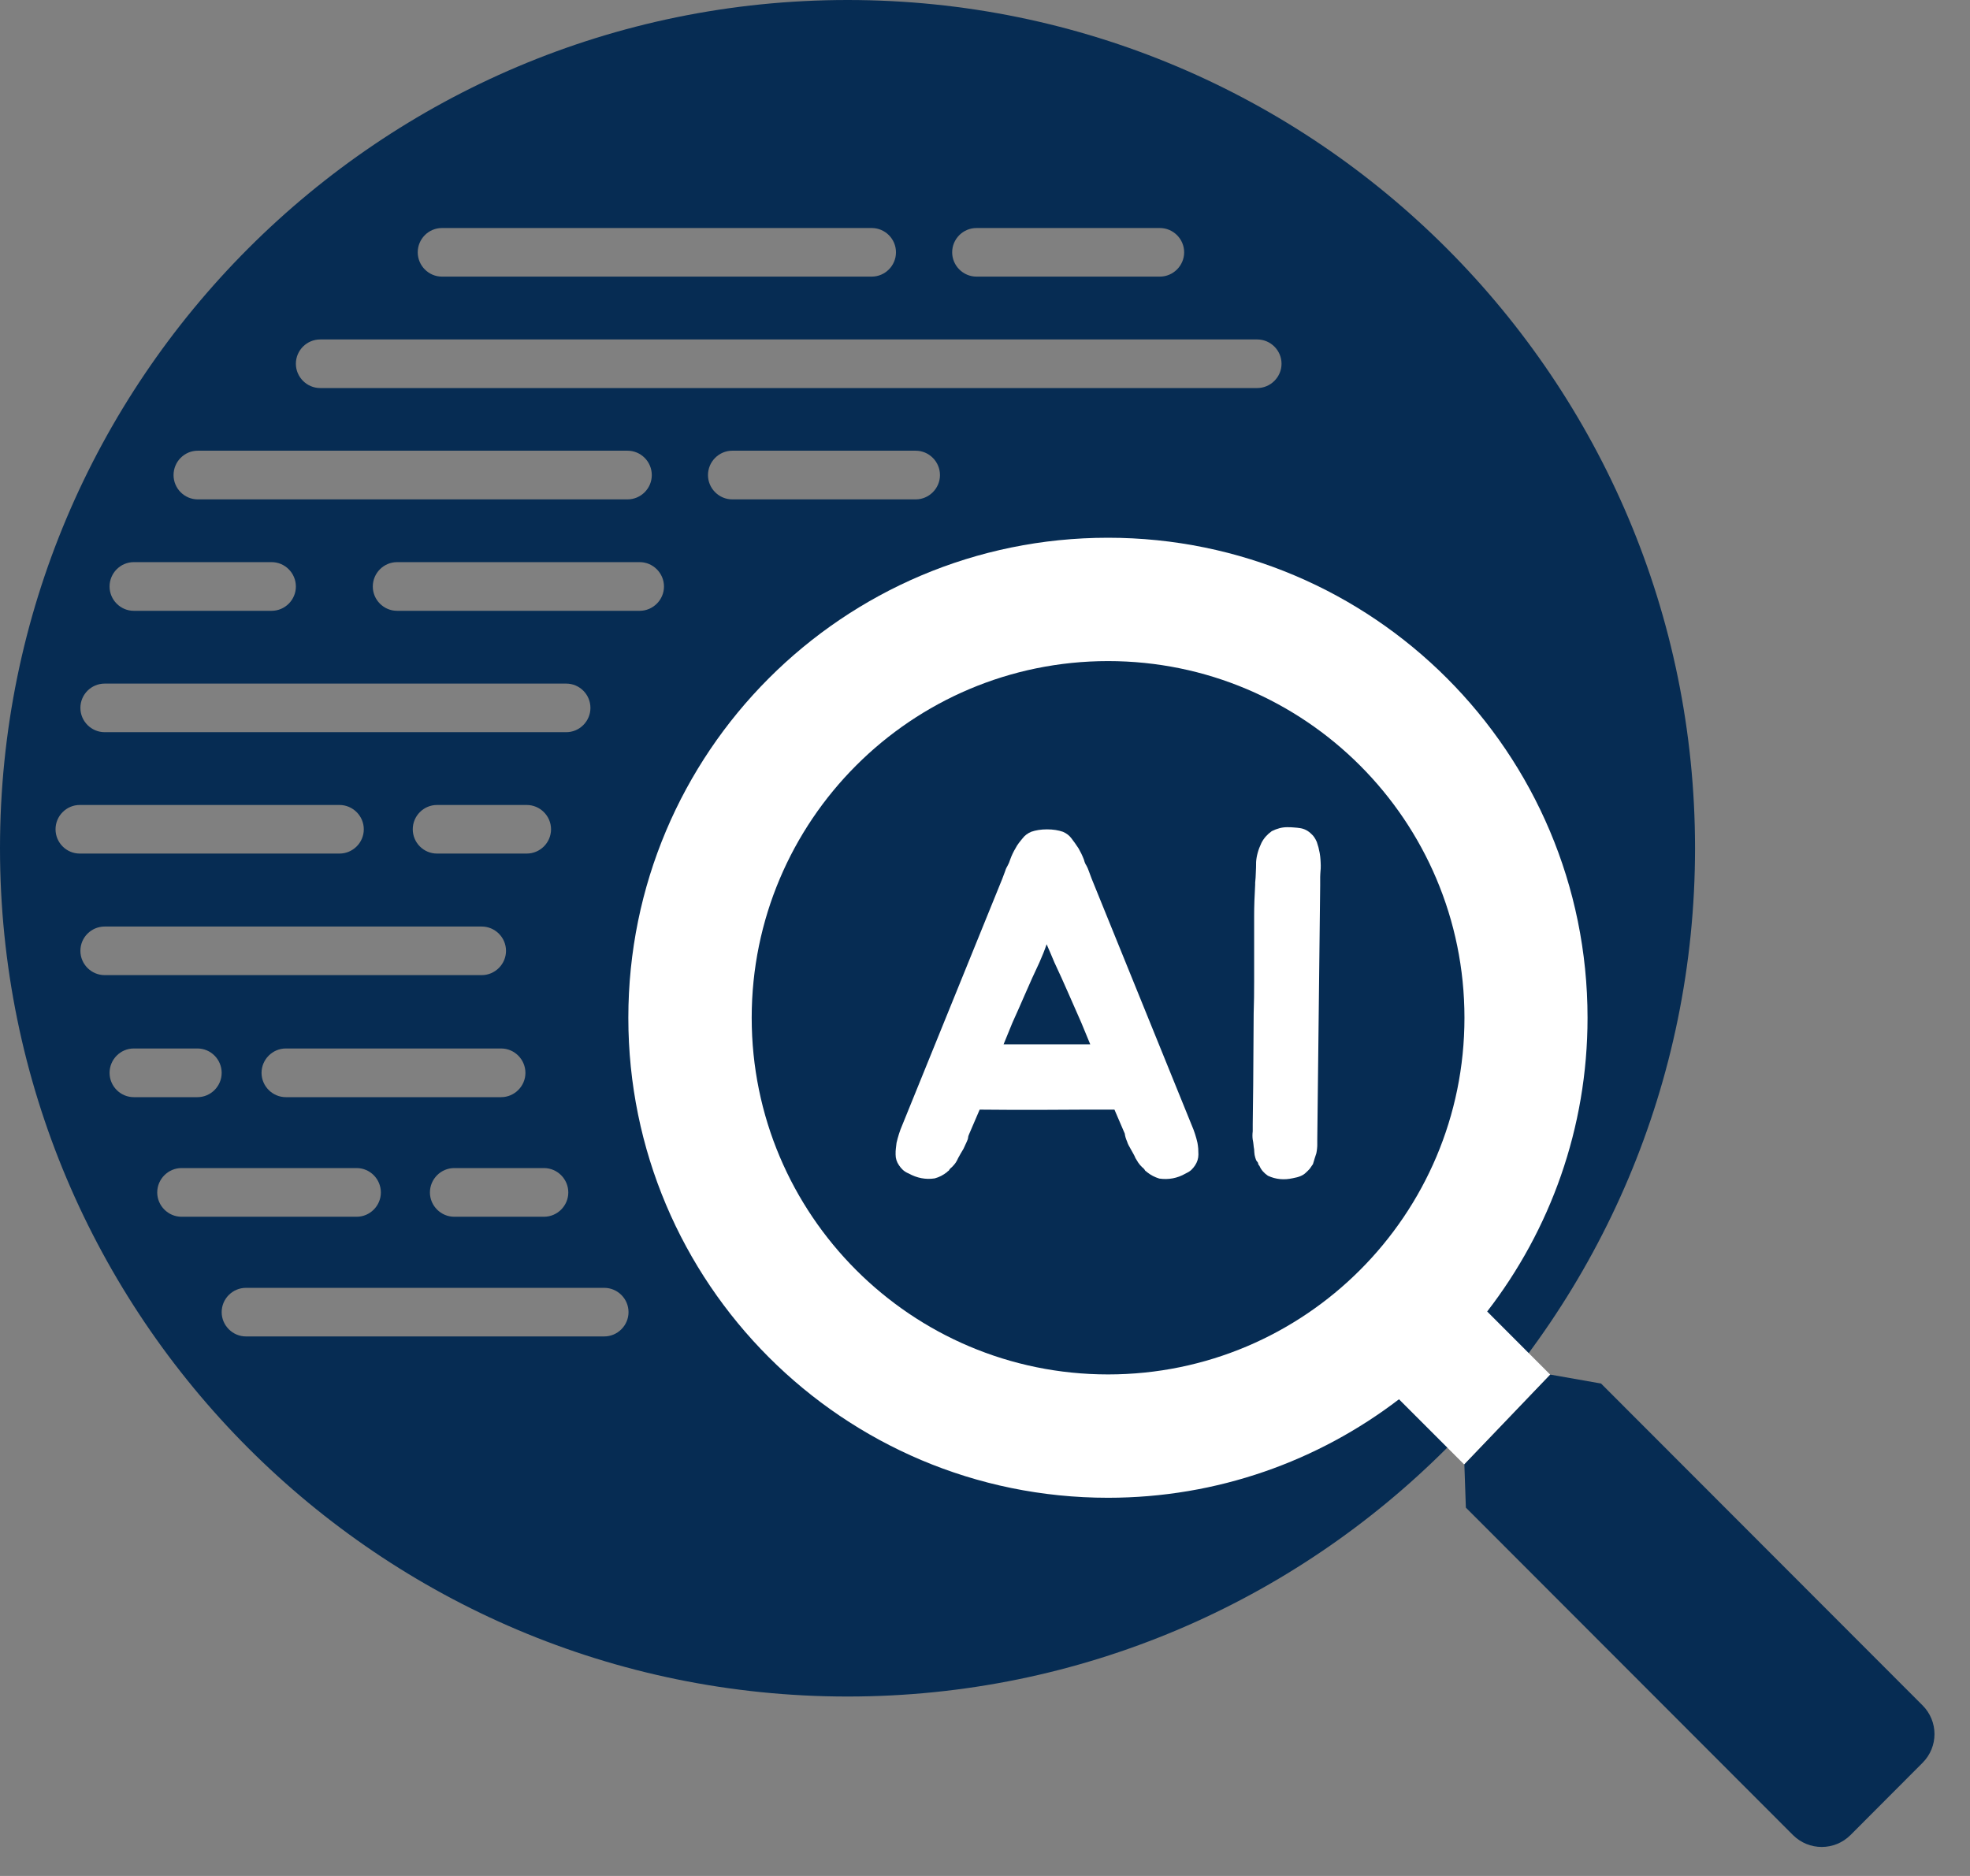
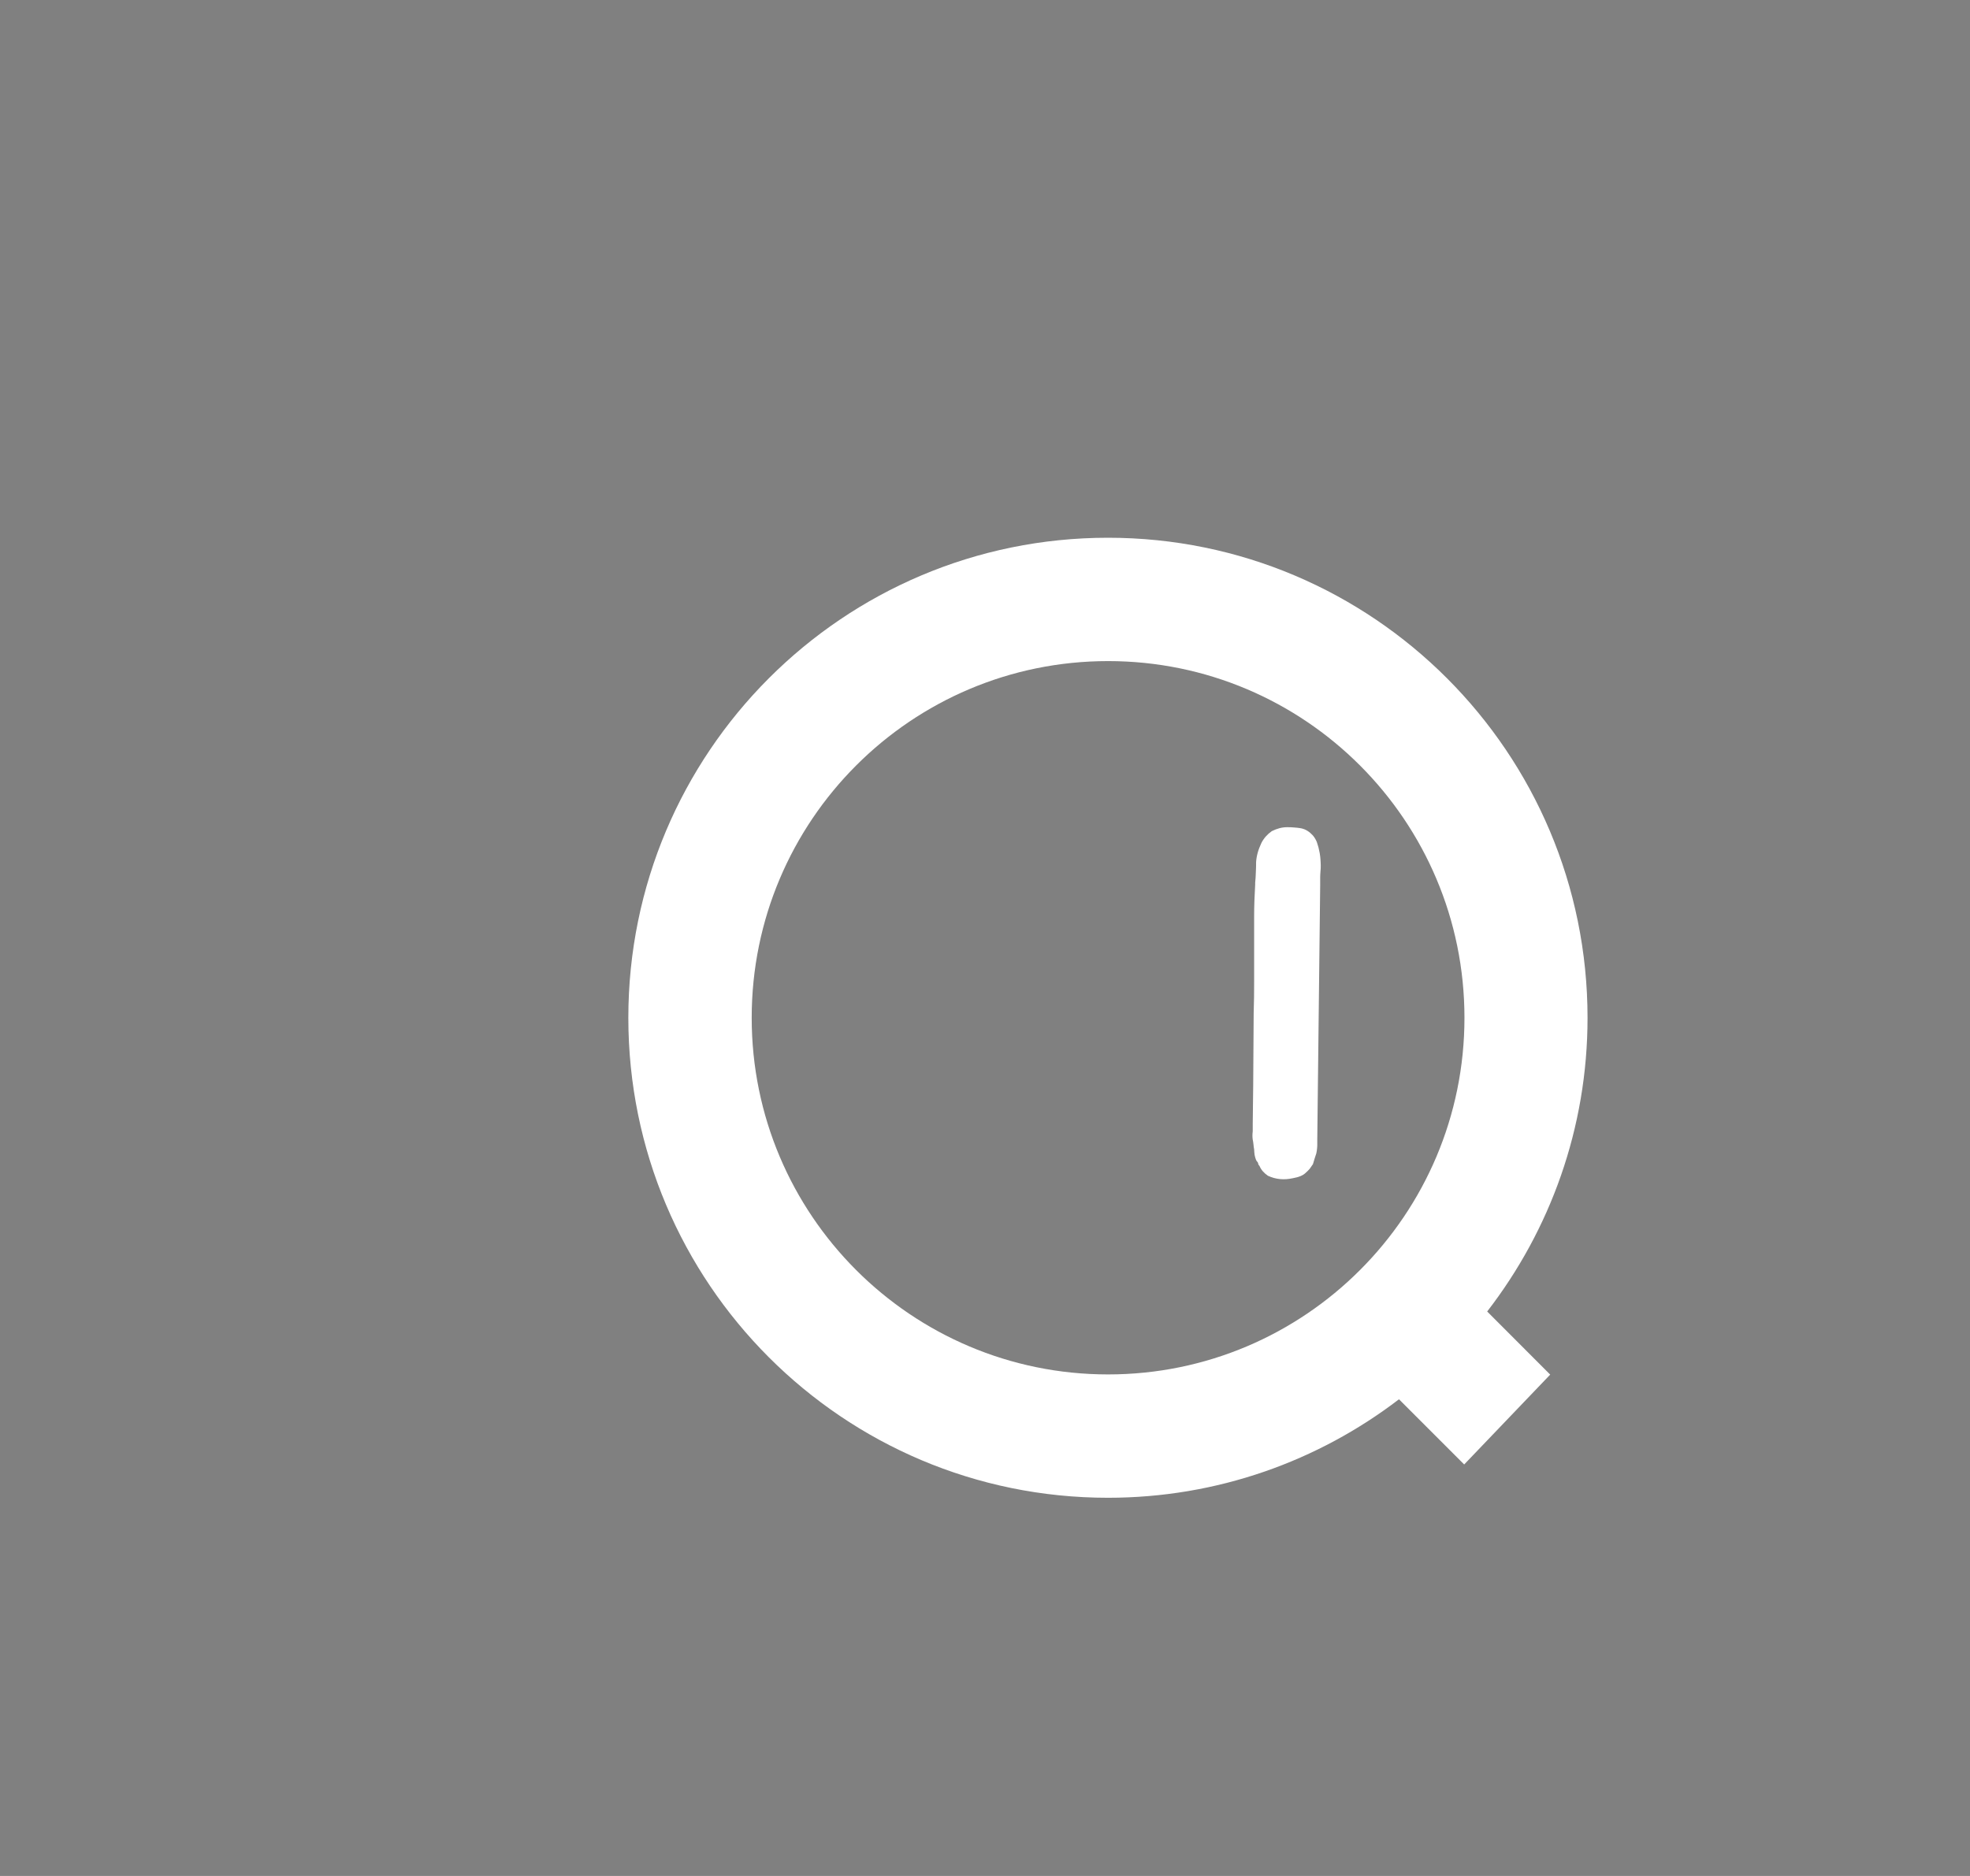
<svg xmlns="http://www.w3.org/2000/svg" width="21" height="20" viewBox="0 0 21 20" fill="none">
  <rect x="0" y="0" width="21" height="20" fill="#808080" stroke="none" />
-   <path d="M9.035 0C4.045 0 0 4.049 0 9.043C0 14.038 4.045 18.087 9.035 18.087C14.024 18.087 18.069 14.038 18.069 9.043C18.069 4.049 14.024 0 9.035 0ZM10.409 2.431H12.364C12.506 2.431 12.623 2.547 12.623 2.69C12.623 2.832 12.506 2.949 12.364 2.949H10.409C10.267 2.949 10.15 2.832 10.15 2.69C10.15 2.547 10.267 2.431 10.409 2.431ZM4.711 2.431H9.292C9.435 2.431 9.551 2.547 9.551 2.69C9.551 2.832 9.435 2.949 9.292 2.949H4.711C4.569 2.949 4.453 2.832 4.453 2.69C4.453 2.547 4.569 2.431 4.711 2.431ZM2.108 4.805H6.689C6.832 4.805 6.948 4.922 6.948 5.065C6.948 5.207 6.832 5.324 6.689 5.324H2.108C1.966 5.324 1.85 5.207 1.85 5.065C1.85 4.922 1.966 4.805 2.108 4.805ZM1.426 5.993H2.895C3.038 5.993 3.154 6.11 3.154 6.253C3.154 6.395 3.038 6.512 2.895 6.512H1.426C1.284 6.512 1.168 6.395 1.168 6.253C1.168 6.11 1.284 5.993 1.426 5.993ZM1.116 7.288H6.036C6.178 7.288 6.294 7.404 6.294 7.547C6.294 7.689 6.178 7.806 6.036 7.806H1.116C0.973 7.806 0.857 7.689 0.857 7.547C0.857 7.404 0.973 7.288 1.116 7.288ZM5.601 11.438C5.601 11.58 5.484 11.697 5.342 11.697H3.047C2.905 11.697 2.788 11.58 2.788 11.438C2.788 11.295 2.905 11.178 3.047 11.178H5.342C5.484 11.178 5.601 11.295 5.601 11.438ZM4.658 9.1C4.516 9.1 4.4 8.984 4.4 8.841C4.4 8.699 4.516 8.582 4.658 8.582H5.615C5.757 8.582 5.874 8.699 5.874 8.841C5.874 8.984 5.757 9.1 5.615 9.1H4.658ZM4.842 12.453H5.799C5.941 12.453 6.058 12.57 6.058 12.713C6.058 12.855 5.941 12.972 5.799 12.972H4.842C4.7 12.972 4.583 12.855 4.583 12.713C4.583 12.57 4.7 12.453 4.842 12.453ZM0.592 8.841C0.592 8.699 0.708 8.582 0.85 8.582H3.619C3.761 8.582 3.878 8.699 3.878 8.841C3.878 8.984 3.761 9.1 3.619 9.1H0.85C0.708 9.1 0.592 8.984 0.592 8.841ZM0.857 10.137C0.857 9.994 0.973 9.878 1.116 9.878H5.135C5.277 9.878 5.394 9.994 5.394 10.137C5.394 10.279 5.277 10.396 5.135 10.396H1.116C0.973 10.396 0.857 10.279 0.857 10.137ZM1.168 11.438C1.168 11.295 1.284 11.178 1.426 11.178H2.105C2.247 11.178 2.363 11.295 2.363 11.438C2.363 11.58 2.247 11.697 2.105 11.697H1.426C1.284 11.697 1.168 11.58 1.168 11.438ZM1.676 12.713C1.676 12.57 1.793 12.453 1.935 12.453H3.802C3.944 12.453 4.06 12.57 4.06 12.713C4.06 12.855 3.944 12.972 3.802 12.972H1.935C1.793 12.972 1.676 12.855 1.676 12.713ZM6.441 14.248H2.622C2.48 14.248 2.363 14.131 2.363 13.989C2.363 13.846 2.48 13.73 2.622 13.73H6.441C6.583 13.73 6.7 13.846 6.7 13.989C6.7 14.131 6.583 14.248 6.441 14.248ZM6.819 6.512H4.233C4.09 6.512 3.974 6.395 3.974 6.253C3.974 6.11 4.09 5.993 4.233 5.993H6.819C6.961 5.993 7.078 6.11 7.078 6.253C7.078 6.395 6.961 6.512 6.819 6.512ZM9.761 5.324H7.806C7.664 5.324 7.547 5.207 7.547 5.065C7.547 4.922 7.664 4.805 7.806 4.805H9.761C9.903 4.805 10.02 4.922 10.02 5.065C10.02 5.207 9.903 5.324 9.761 5.324ZM13.402 4.137H3.413C3.271 4.137 3.154 4.02 3.154 3.878C3.154 3.735 3.271 3.619 3.413 3.619H13.402C13.544 3.619 13.661 3.735 13.661 3.878C13.661 4.02 13.544 4.137 13.402 4.137Z" fill="#062C53" />
-   <path d="M12.765 12.185C12.769 12.206 12.771 12.226 12.773 12.245C12.774 12.263 12.775 12.286 12.775 12.309C12.775 12.351 12.762 12.39 12.739 12.425C12.729 12.441 12.714 12.458 12.698 12.474C12.681 12.489 12.659 12.502 12.635 12.513C12.549 12.562 12.456 12.579 12.358 12.565C12.309 12.55 12.267 12.528 12.228 12.497C12.221 12.491 12.216 12.486 12.212 12.484C12.208 12.483 12.206 12.478 12.202 12.471C12.198 12.467 12.195 12.463 12.191 12.458C12.188 12.453 12.182 12.448 12.176 12.445C12.159 12.428 12.145 12.412 12.134 12.396C12.124 12.381 12.114 12.364 12.104 12.347C12.097 12.33 12.089 12.313 12.08 12.298C12.071 12.282 12.062 12.265 12.052 12.248C12.044 12.234 12.037 12.221 12.031 12.21C12.024 12.197 12.019 12.184 12.015 12.171C12.001 12.14 11.993 12.111 11.99 12.086L11.88 11.83C11.639 11.83 11.399 11.83 11.161 11.832C10.923 11.834 10.684 11.832 10.443 11.83L10.333 12.086C10.326 12.101 10.321 12.114 10.32 12.128C10.319 12.142 10.313 12.155 10.307 12.169C10.3 12.184 10.294 12.197 10.289 12.208C10.284 12.22 10.277 12.234 10.271 12.247C10.26 12.264 10.251 12.281 10.242 12.296C10.233 12.312 10.224 12.329 10.214 12.346C10.207 12.363 10.198 12.379 10.188 12.395C10.178 12.41 10.163 12.427 10.146 12.444C10.14 12.448 10.135 12.452 10.131 12.457C10.127 12.462 10.124 12.466 10.12 12.47C10.117 12.476 10.114 12.482 10.11 12.483C10.106 12.484 10.101 12.489 10.095 12.496C10.056 12.527 10.013 12.55 9.964 12.563C9.867 12.578 9.774 12.559 9.687 12.511C9.662 12.501 9.642 12.488 9.625 12.473C9.608 12.457 9.594 12.44 9.583 12.423C9.559 12.388 9.547 12.351 9.547 12.308C9.547 12.283 9.547 12.261 9.55 12.243C9.552 12.225 9.554 12.204 9.557 12.184C9.564 12.153 9.573 12.121 9.583 12.089L9.599 12.042L10.685 9.367L10.716 9.284C10.722 9.263 10.732 9.244 10.742 9.227C10.752 9.21 10.761 9.188 10.768 9.165C10.784 9.12 10.804 9.079 10.825 9.044C10.835 9.024 10.848 9.004 10.861 8.987C10.874 8.971 10.888 8.952 10.902 8.936C10.923 8.908 10.953 8.885 10.992 8.868C11.041 8.851 11.097 8.842 11.161 8.842C11.226 8.842 11.282 8.851 11.331 8.868C11.37 8.885 11.399 8.908 11.42 8.936C11.445 8.967 11.47 9.004 11.498 9.046C11.518 9.081 11.538 9.121 11.555 9.166C11.561 9.191 11.57 9.212 11.581 9.228C11.591 9.247 11.6 9.265 11.606 9.285L11.637 9.368L12.723 12.044L12.739 12.09C12.749 12.121 12.758 12.153 12.765 12.185ZM11.527 10.904C11.482 10.803 11.436 10.698 11.389 10.59C11.342 10.482 11.292 10.372 11.24 10.261C11.226 10.23 11.213 10.197 11.199 10.164C11.184 10.13 11.17 10.099 11.157 10.067C11.147 10.098 11.134 10.13 11.121 10.164C11.107 10.197 11.094 10.229 11.08 10.261C11.028 10.372 10.977 10.482 10.931 10.59C10.884 10.698 10.838 10.803 10.792 10.904L10.698 11.134H11.622L11.527 10.904Z" fill="white" />
  <path d="M13.354 11.986L13.359 11.572L13.364 10.804C13.368 10.693 13.369 10.577 13.369 10.459V9.76C13.369 9.663 13.373 9.552 13.38 9.431V9.41C13.384 9.375 13.386 9.34 13.387 9.302C13.389 9.266 13.39 9.229 13.39 9.19C13.394 9.127 13.412 9.059 13.447 8.986C13.472 8.937 13.508 8.896 13.557 8.861C13.613 8.833 13.667 8.819 13.719 8.819C13.746 8.819 13.772 8.819 13.795 8.822C13.817 8.823 13.839 8.826 13.86 8.829C13.905 8.836 13.945 8.857 13.98 8.892C14.001 8.91 14.02 8.937 14.037 8.976C14.044 8.997 14.05 9.017 14.055 9.035C14.06 9.055 14.064 9.074 14.068 9.095C14.072 9.12 14.075 9.142 14.076 9.162C14.077 9.183 14.079 9.204 14.079 9.225C14.079 9.249 14.079 9.271 14.076 9.291C14.075 9.31 14.073 9.33 14.073 9.35V9.44L14.042 12.151V12.203C14.042 12.214 14.042 12.226 14.04 12.242C14.039 12.258 14.036 12.276 14.032 12.296C14.026 12.313 14.019 12.333 14.014 12.351C14.009 12.37 14.002 12.39 13.996 12.411C13.985 12.427 13.974 12.444 13.962 12.46C13.949 12.475 13.935 12.489 13.918 12.504C13.891 12.531 13.846 12.55 13.782 12.561C13.688 12.582 13.6 12.574 13.516 12.535C13.474 12.506 13.444 12.473 13.426 12.43C13.416 12.42 13.411 12.409 13.411 12.399C13.407 12.392 13.404 12.386 13.4 12.383C13.396 12.379 13.394 12.374 13.39 12.368C13.384 12.351 13.377 12.332 13.374 12.313C13.372 12.295 13.369 12.274 13.369 12.254C13.366 12.237 13.363 12.219 13.362 12.202C13.36 12.184 13.358 12.167 13.354 12.15C13.35 12.123 13.35 12.093 13.354 12.061V11.982V11.986Z" fill="white" />
  <path d="M15.854 13.981C16.523 13.115 16.923 12.03 16.923 10.851C16.923 8.025 14.635 5.733 11.811 5.733C8.986 5.733 6.698 8.024 6.698 10.851C6.698 13.678 8.986 15.968 11.811 15.968C12.978 15.968 14.053 15.576 14.913 14.918L15.608 15.613L16.525 14.655L15.853 13.982L15.854 13.981ZM11.812 14.653C9.714 14.653 8.013 12.951 8.013 10.851C8.013 8.75 9.714 7.048 11.812 7.048C13.91 7.048 15.611 8.75 15.611 10.851C15.611 12.951 13.91 14.653 11.812 14.653Z" fill="white" />
-   <path d="M20.494 18.181L17.067 14.75L16.527 14.655H16.526L15.61 15.612L15.626 16.073L19.113 19.564C19.283 19.733 19.556 19.733 19.726 19.564L20.494 18.794C20.664 18.624 20.664 18.351 20.494 18.181Z" fill="#062C53" />
</svg>